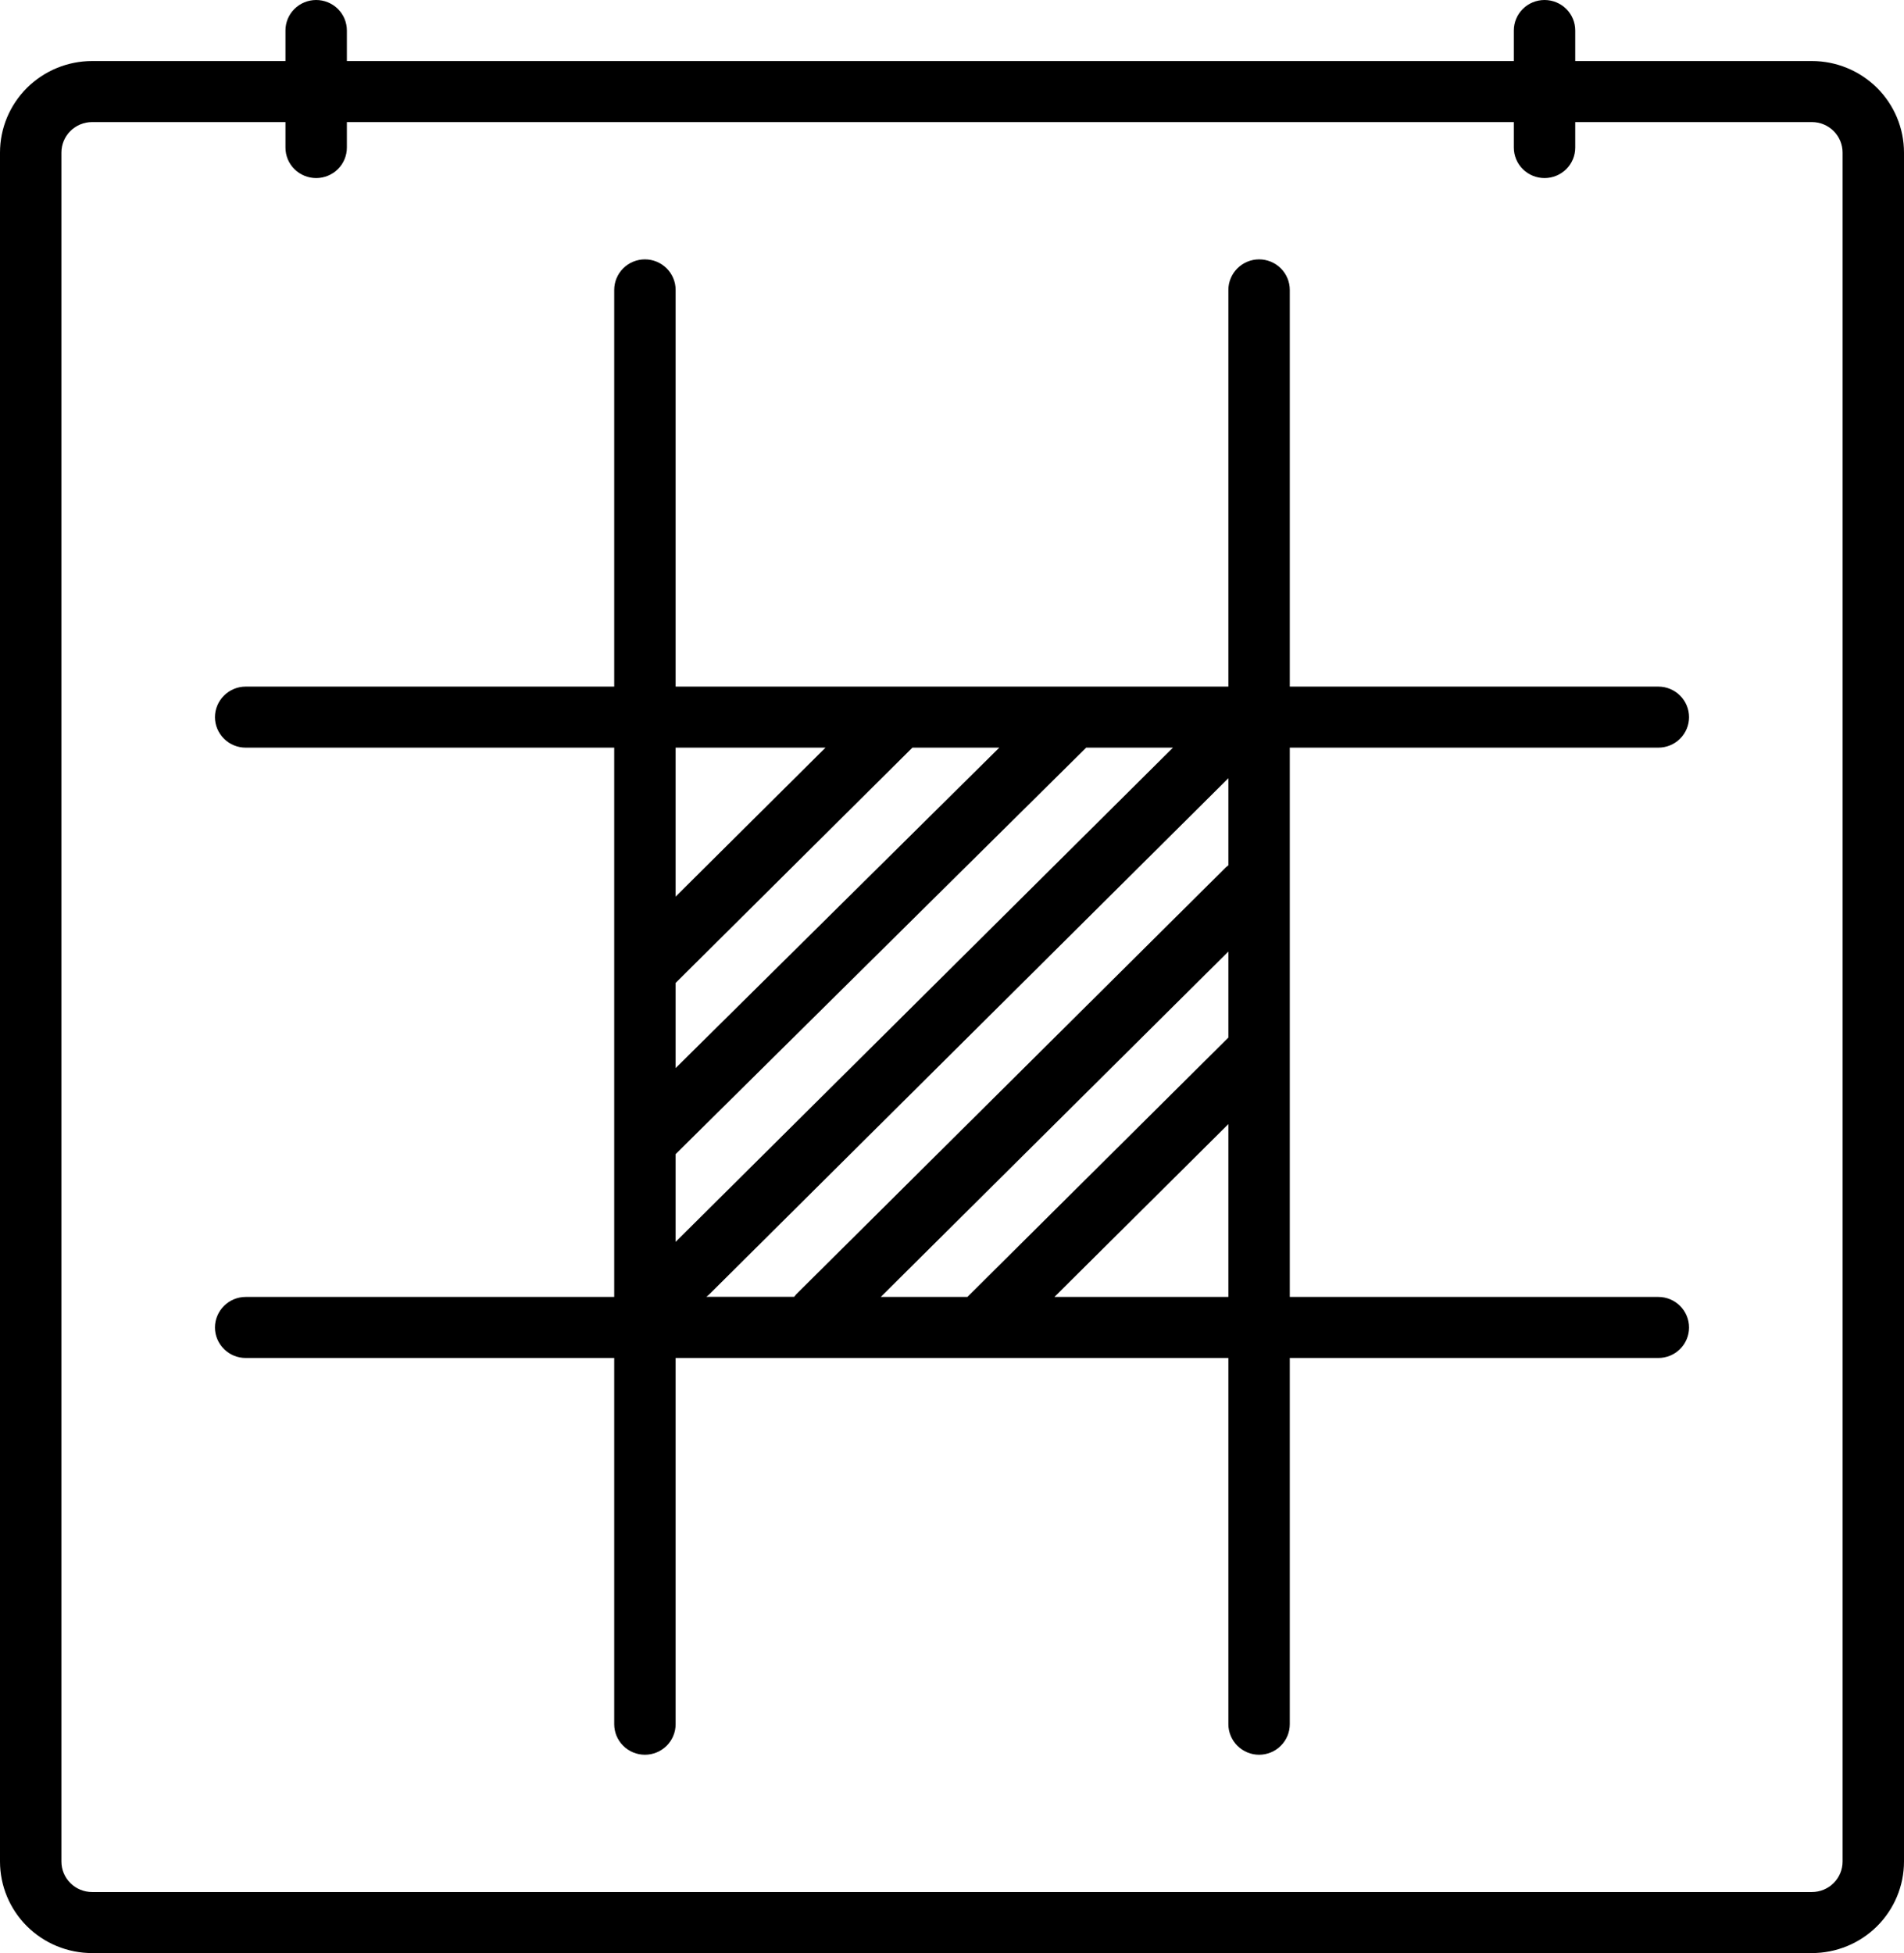
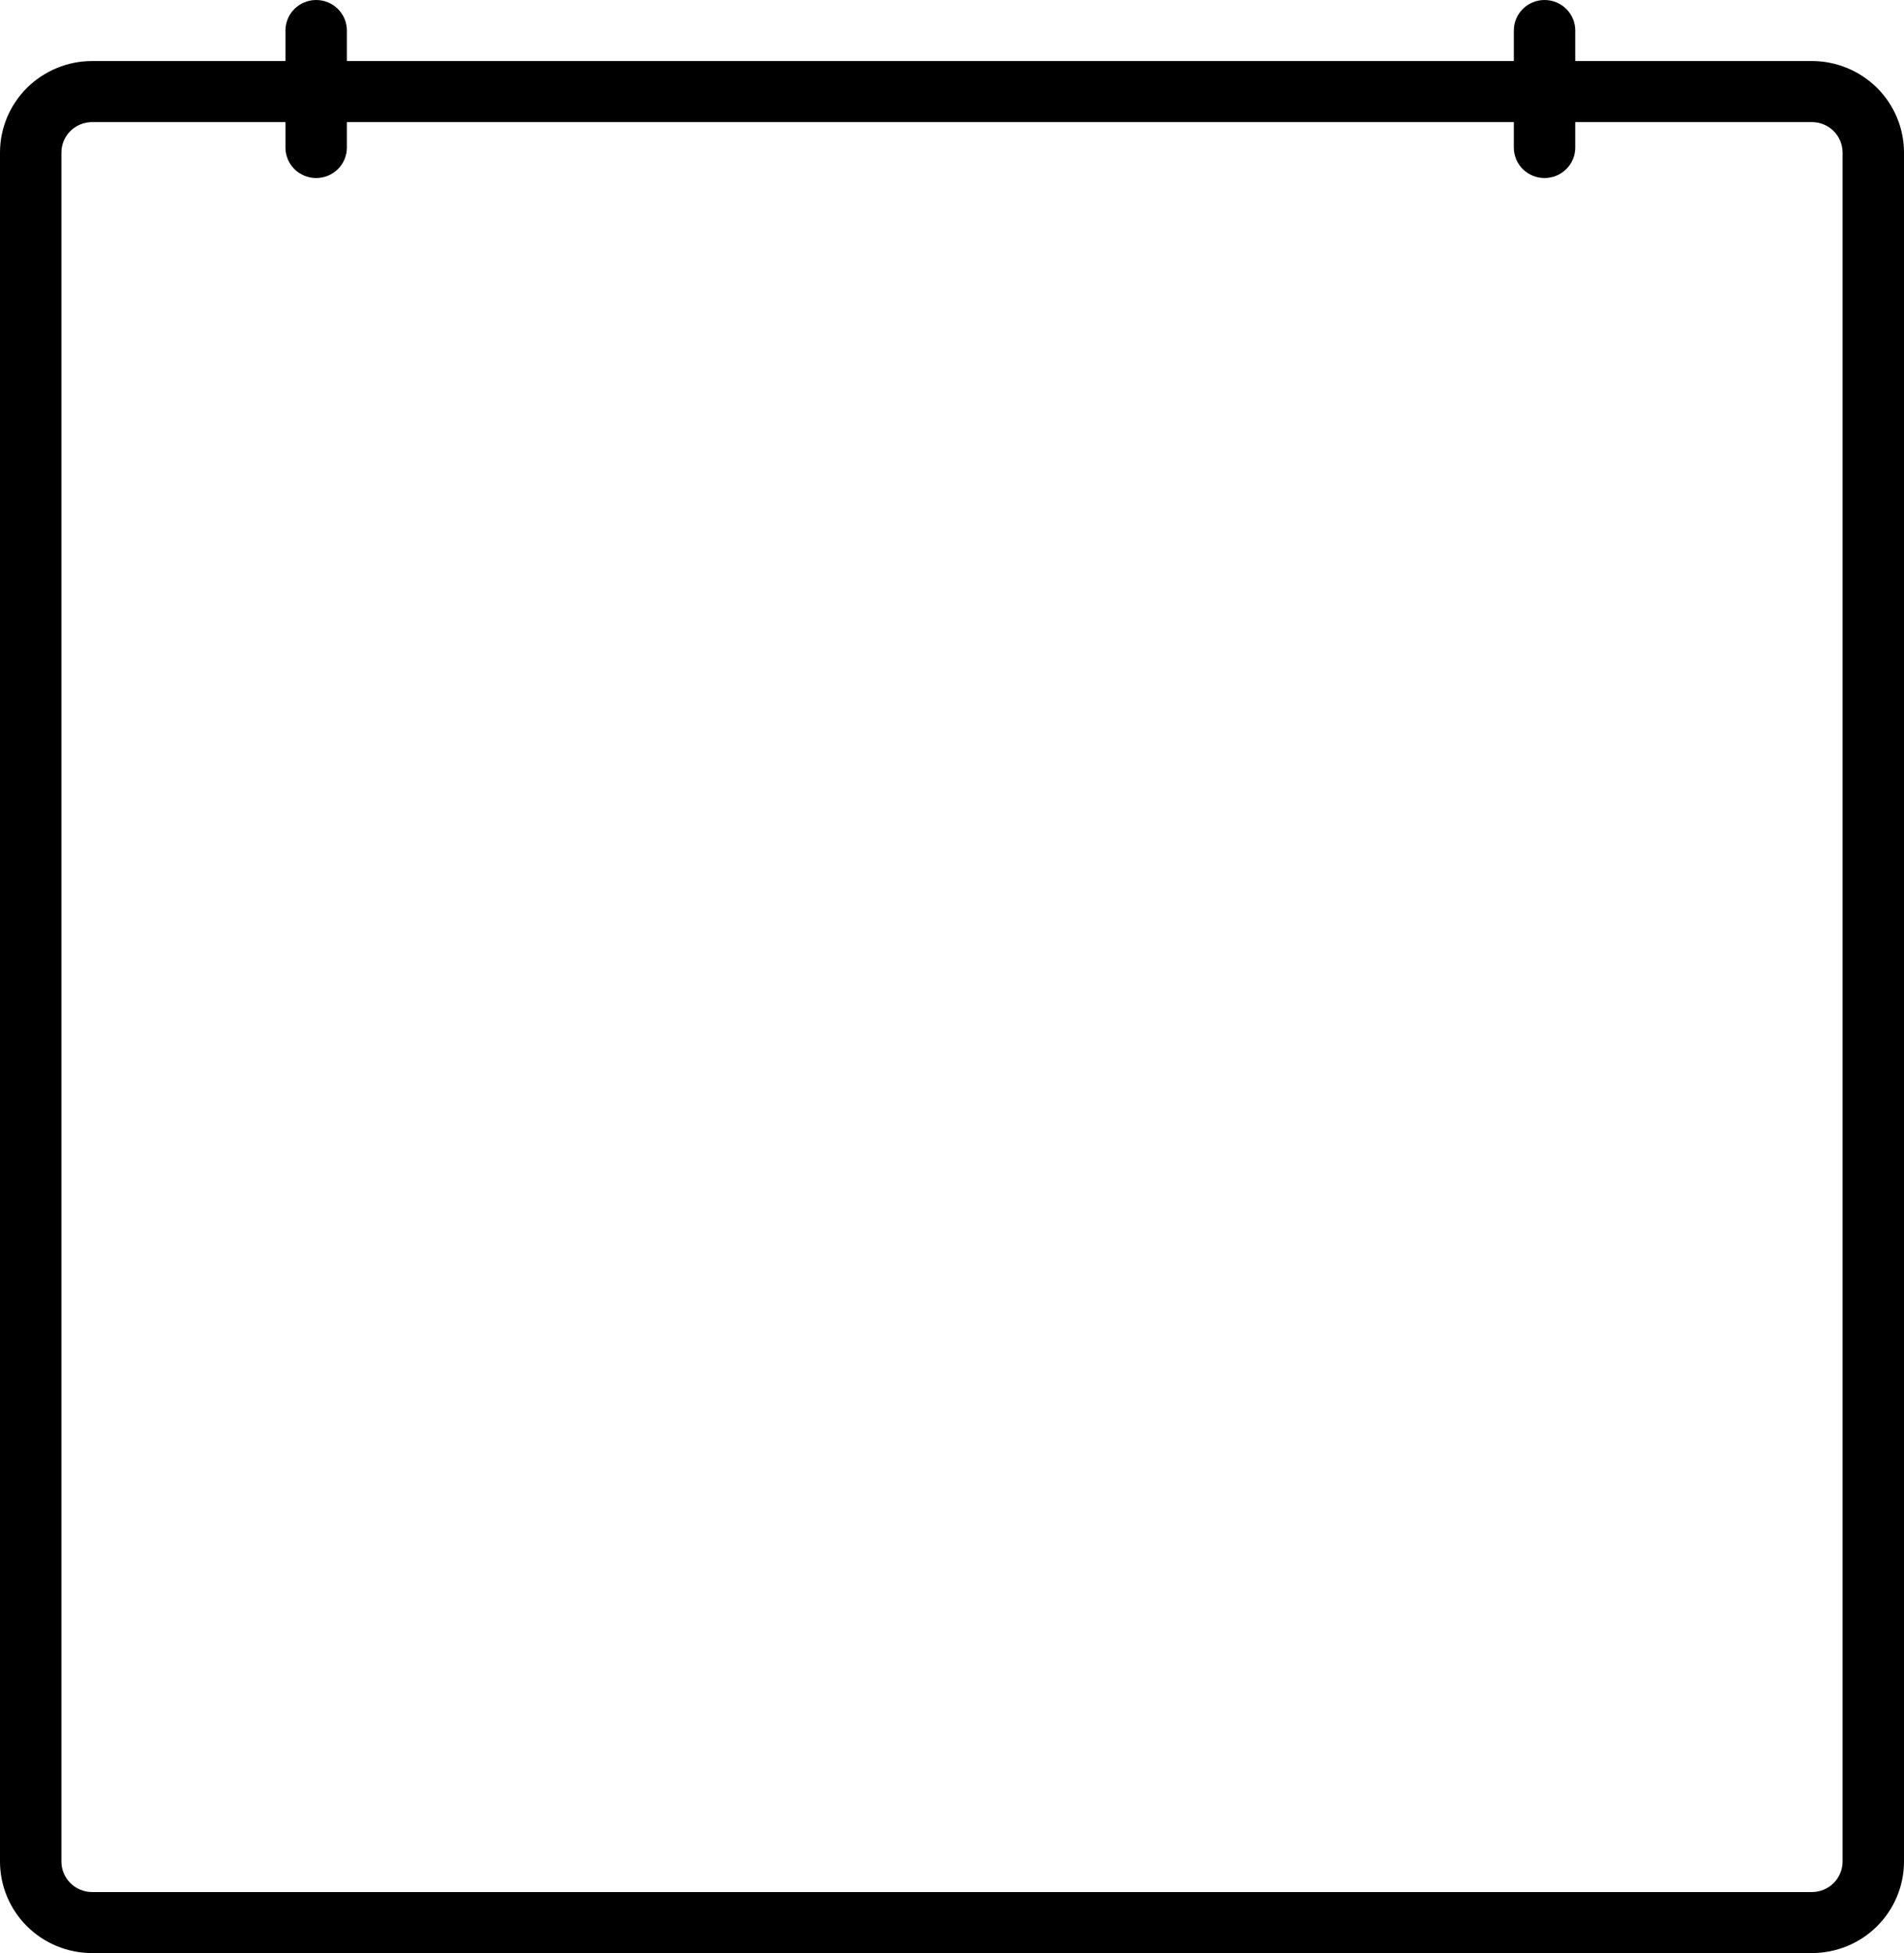
<svg xmlns="http://www.w3.org/2000/svg" width="39" height="40" viewBox="0 0 39 40" fill="none">
  <path d="M1.887 40H37.113C37.613 40 38.093 39.803 38.447 39.451C38.801 39.099 39 38.622 39 38.125V3.125C39 2.628 38.801 2.151 38.447 1.799C38.093 1.448 37.613 1.25 37.113 1.25H32.266V0.625C32.266 0.459 32.2 0.3 32.082 0.183C31.964 0.066 31.804 0 31.637 0C31.47 0 31.31 0.066 31.192 0.183C31.074 0.3 31.008 0.459 31.008 0.625V1.25H7.105V0.625C7.105 0.459 7.039 0.3 6.921 0.183C6.803 0.066 6.643 0 6.476 0C6.309 0 6.149 0.066 6.031 0.183C5.913 0.3 5.847 0.459 5.847 0.625V1.25H1.887C1.387 1.25 0.907 1.448 0.553 1.799C0.199 2.151 0 2.628 0 3.125V38.125C0 38.622 0.199 39.099 0.553 39.451C0.907 39.803 1.387 40 1.887 40ZM1.258 3.125C1.258 2.959 1.324 2.8 1.442 2.683C1.56 2.566 1.72 2.5 1.887 2.5H5.847V3.022C5.847 3.188 5.913 3.347 6.031 3.464C6.149 3.581 6.309 3.647 6.476 3.647C6.643 3.647 6.803 3.581 6.921 3.464C7.039 3.347 7.105 3.188 7.105 3.022V2.5H31.008V3.022C31.008 3.188 31.074 3.347 31.192 3.464C31.31 3.581 31.47 3.647 31.637 3.647C31.804 3.647 31.964 3.581 32.082 3.464C32.2 3.347 32.266 3.188 32.266 3.022V2.5H37.113C37.28 2.5 37.44 2.566 37.558 2.683C37.676 2.8 37.742 2.959 37.742 3.125V38.125C37.742 38.291 37.676 38.45 37.558 38.567C37.44 38.684 37.28 38.75 37.113 38.75H1.887C1.72 38.75 1.56 38.684 1.442 38.567C1.324 38.45 1.258 38.291 1.258 38.125V3.125Z" fill="black" />
-   <path d="M5.032 26.562C4.866 26.562 4.706 26.628 4.588 26.746C4.47 26.863 4.403 27.022 4.403 27.188C4.403 27.353 4.47 27.512 4.588 27.629C4.706 27.747 4.866 27.812 5.032 27.812H12.581V35.312C12.581 35.478 12.647 35.637 12.765 35.754C12.883 35.872 13.043 35.938 13.21 35.938C13.377 35.938 13.537 35.872 13.655 35.754C13.773 35.637 13.839 35.478 13.839 35.312V27.812H25.161V35.312C25.161 35.478 25.228 35.637 25.346 35.754C25.464 35.872 25.624 35.938 25.79 35.938C25.957 35.938 26.117 35.872 26.235 35.754C26.353 35.637 26.419 35.478 26.419 35.312V27.812H33.968C34.135 27.812 34.295 27.747 34.413 27.629C34.531 27.512 34.597 27.353 34.597 27.188C34.597 27.022 34.531 26.863 34.413 26.746C34.295 26.628 34.135 26.562 33.968 26.562H26.419V15.312H33.968C34.135 15.312 34.295 15.247 34.413 15.129C34.531 15.012 34.597 14.853 34.597 14.688C34.597 14.522 34.531 14.363 34.413 14.246C34.295 14.128 34.135 14.062 33.968 14.062H26.419V5.938C26.419 5.772 26.353 5.613 26.235 5.496C26.117 5.378 25.957 5.312 25.79 5.312C25.624 5.312 25.464 5.378 25.346 5.496C25.228 5.613 25.161 5.772 25.161 5.938V14.062H13.839V5.938C13.839 5.772 13.773 5.613 13.655 5.496C13.537 5.378 13.377 5.312 13.21 5.312C13.043 5.312 12.883 5.378 12.765 5.496C12.647 5.613 12.581 5.772 12.581 5.938V14.062H5.032C4.866 14.062 4.706 14.128 4.588 14.246C4.47 14.363 4.403 14.522 4.403 14.688C4.403 14.853 4.47 15.012 4.588 15.129C4.706 15.247 4.866 15.312 5.032 15.312H12.581V26.562H5.032ZM25.161 26.562H21.598L25.161 23.022V26.562ZM25.161 21.25L19.815 26.562H18.041L25.161 19.488V21.25ZM25.161 17.722L25.114 17.759L16.308 26.509C16.293 26.525 16.28 26.542 16.267 26.559H14.468C14.489 26.544 14.509 26.527 14.528 26.509L25.161 15.938V17.722ZM13.839 15.312H16.909L13.839 18.363V15.312ZM13.839 20.131L18.689 15.312H20.469L13.839 21.875V20.131ZM13.839 23.637L22.249 15.312H24.026L13.839 25.434V23.637Z" fill="black" />
</svg>